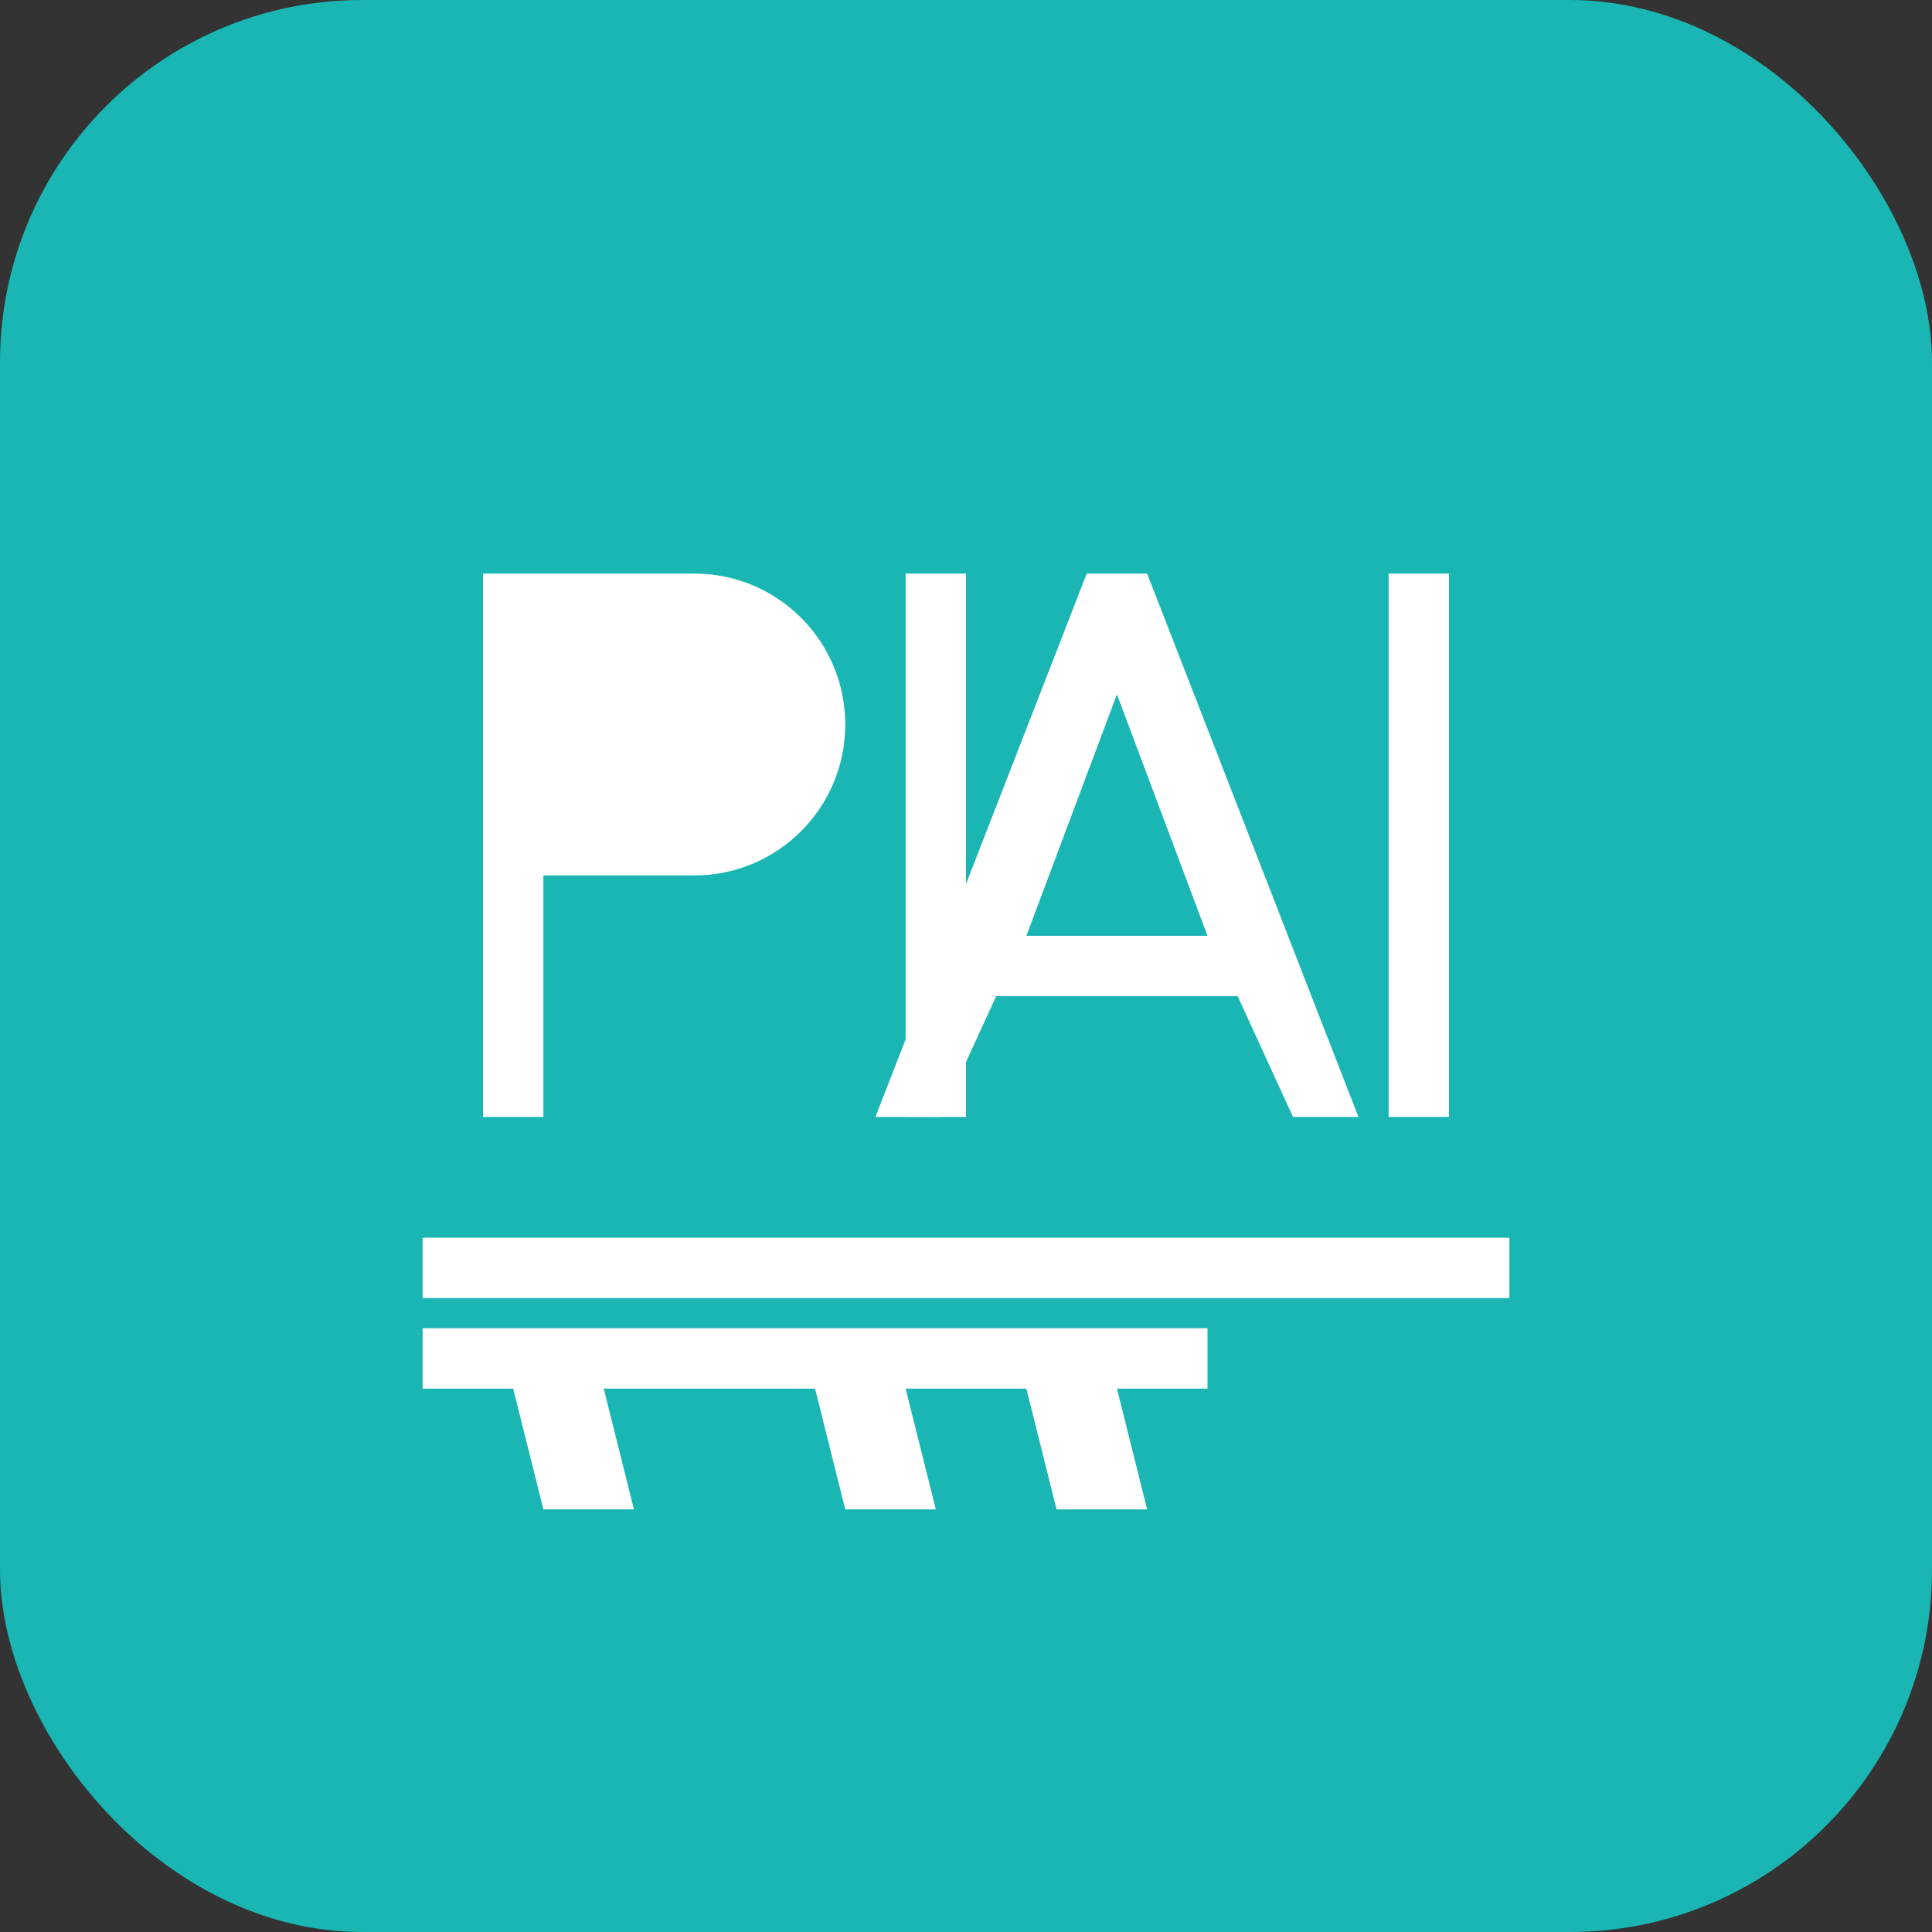
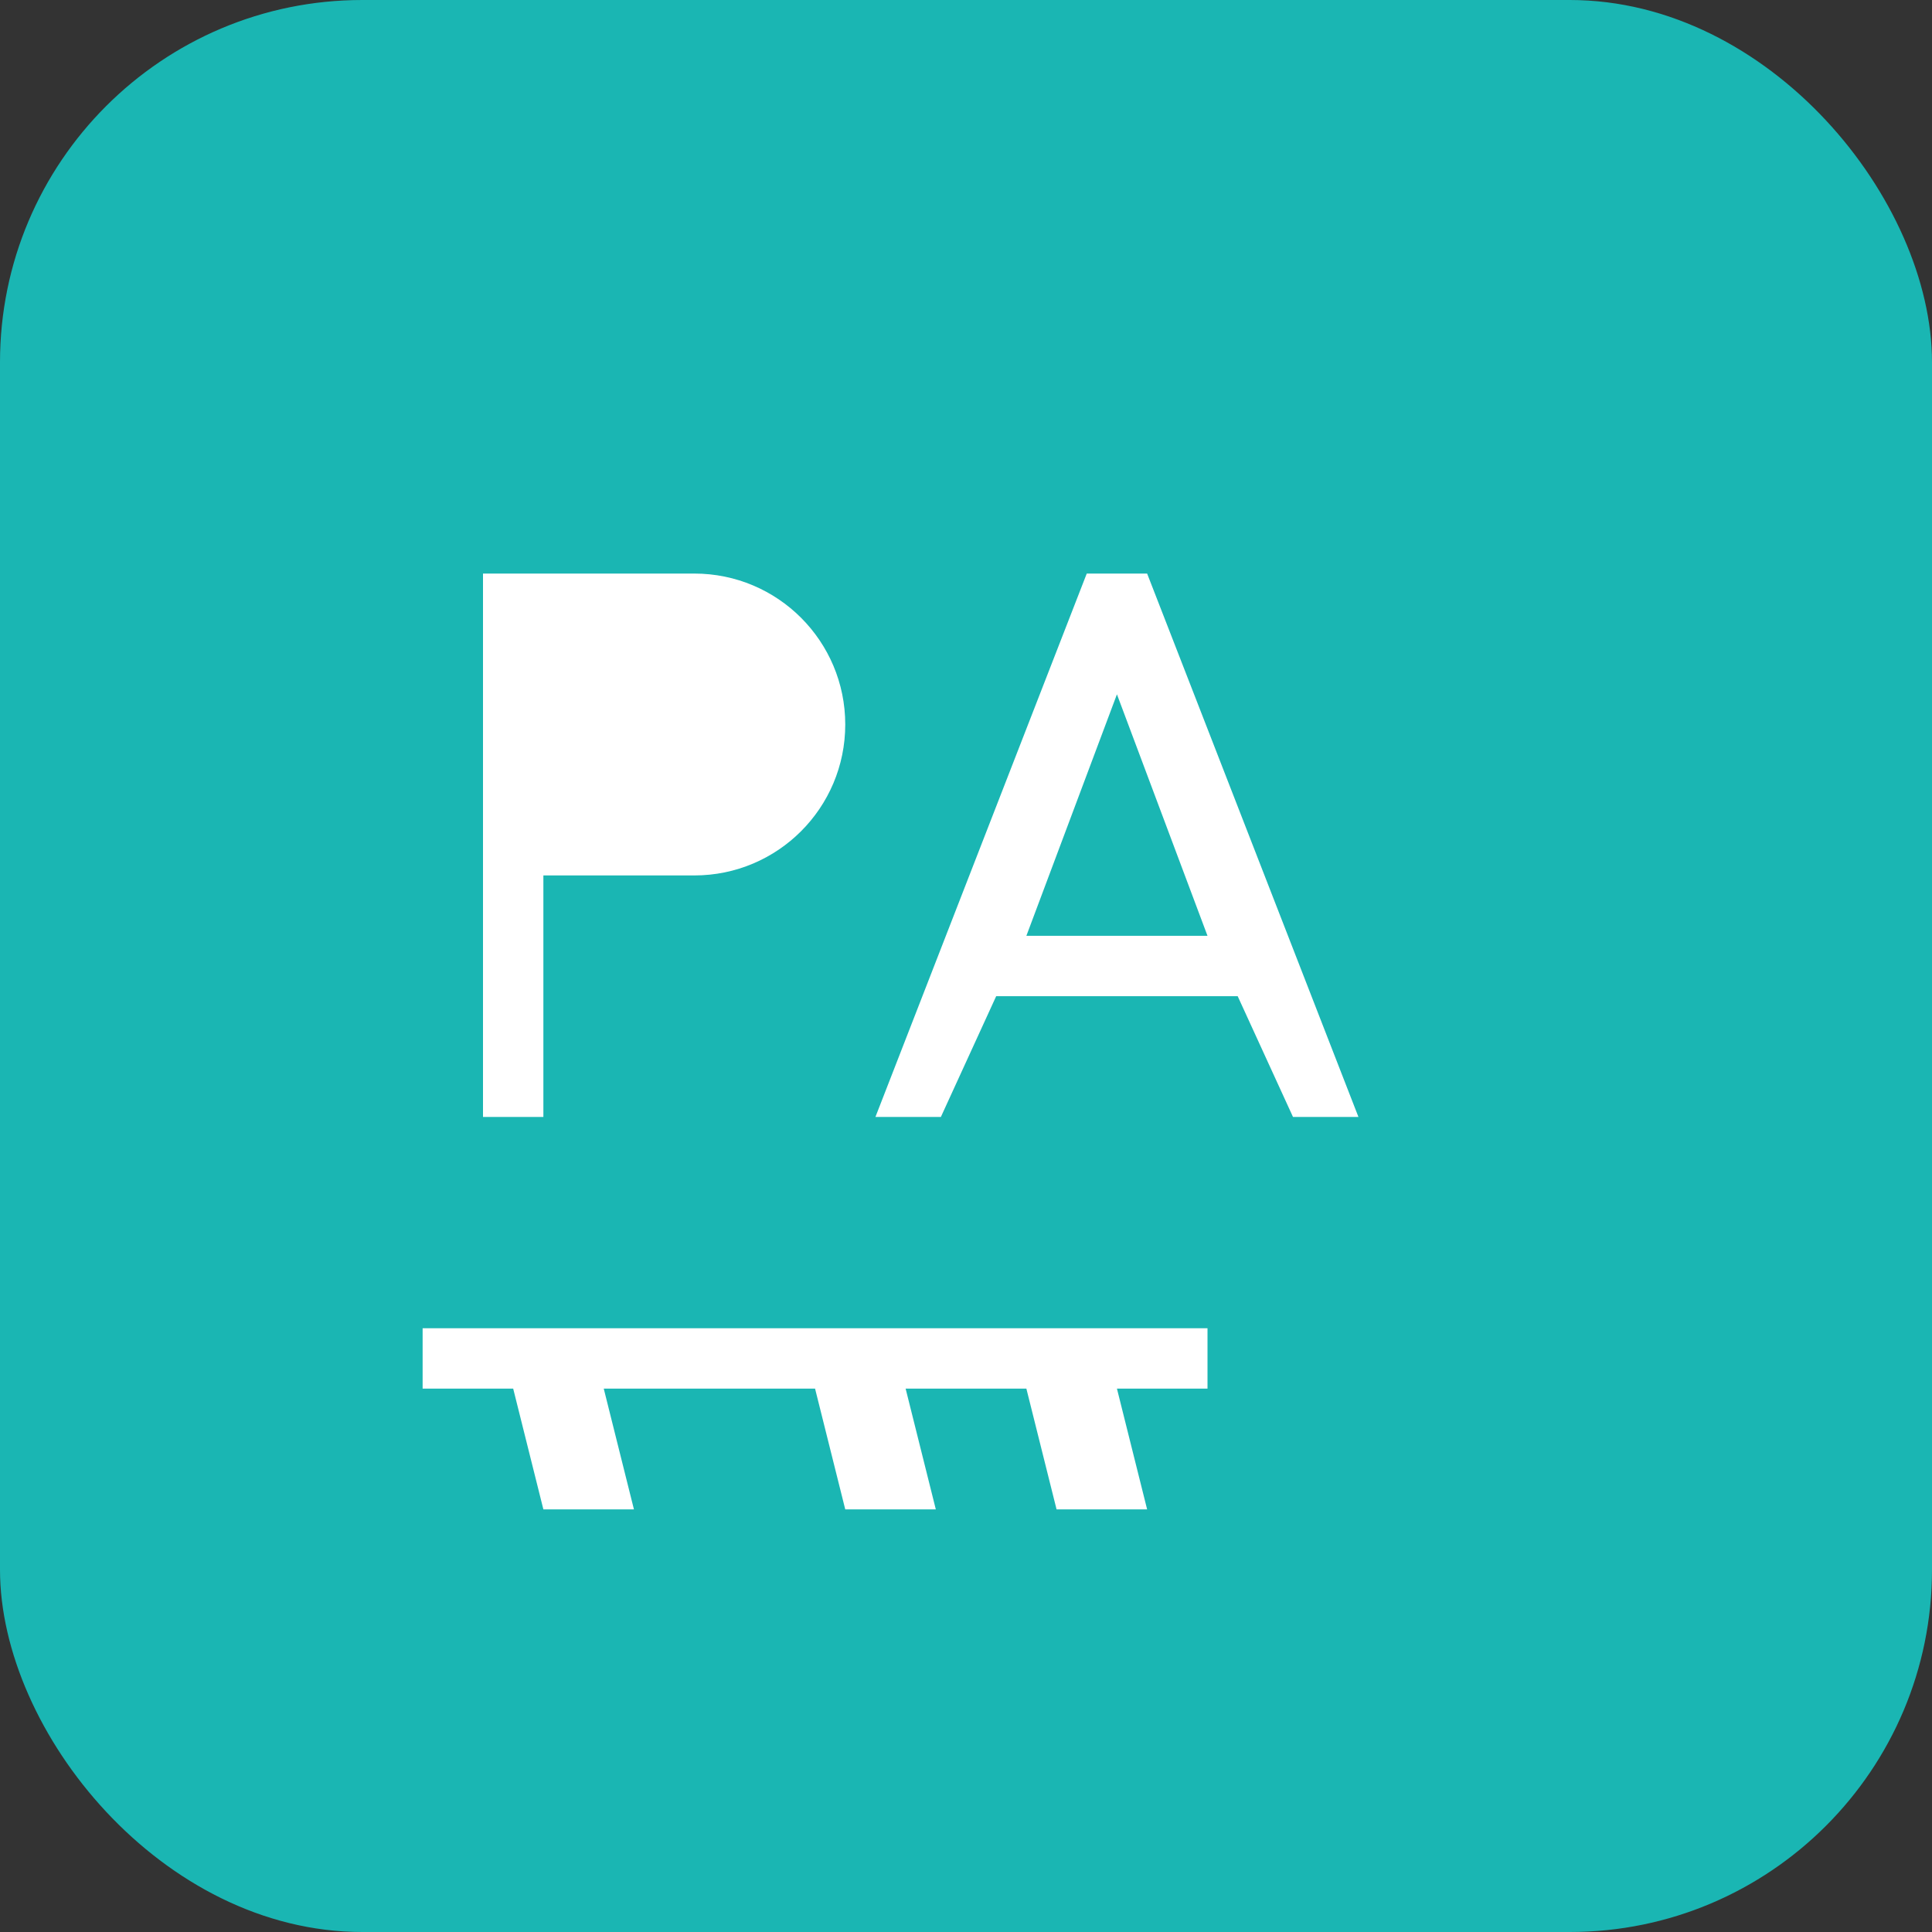
<svg xmlns="http://www.w3.org/2000/svg" width="32" height="32" viewBox="0 0 32 32" fill="none">
  <rect x="0" y="0" width="32" height="32" fill="#333333" stroke="none" />
  <rect width="32" height="32" rx="6" fill="#1AB6B3" />
  <path d="M8 9.5H11.5C12.881 9.5 14 10.619 14 12V12C14 13.381 12.881 14.5 11.5 14.5H9V18.5H8V9.5Z" fill="white" />
-   <path d="M9 10.5V13.5H11.5C12.328 13.5 13 12.828 13 12V12C13 11.172 12.328 10.5 11.5 10.5H9Z" fill="white" />
-   <path d="M15 9.5H16V18.5H15V9.5Z" fill="white" />
+   <path d="M15 9.5H16V18.5V9.5Z" fill="white" />
  <path d="M18 9.5H19L22.5 18.5H21.416L20.5 16.5H16.5L15.584 18.5H14.5L18 9.5ZM17 15.5H20L18.5 11.5L17 15.5Z" fill="white" />
-   <path d="M23 9.5H24V18.5H23V9.5Z" fill="white" />
-   <path d="M7 20.5H25V21.5H7V20.5Z" fill="white" />
  <path d="M12 23H13.5L14 25H15.5L15 23H17L17.5 25H19L18.5 23H20V22H7V23H8.5L9 25H10.5L10 23H12Z" fill="white" />
</svg>